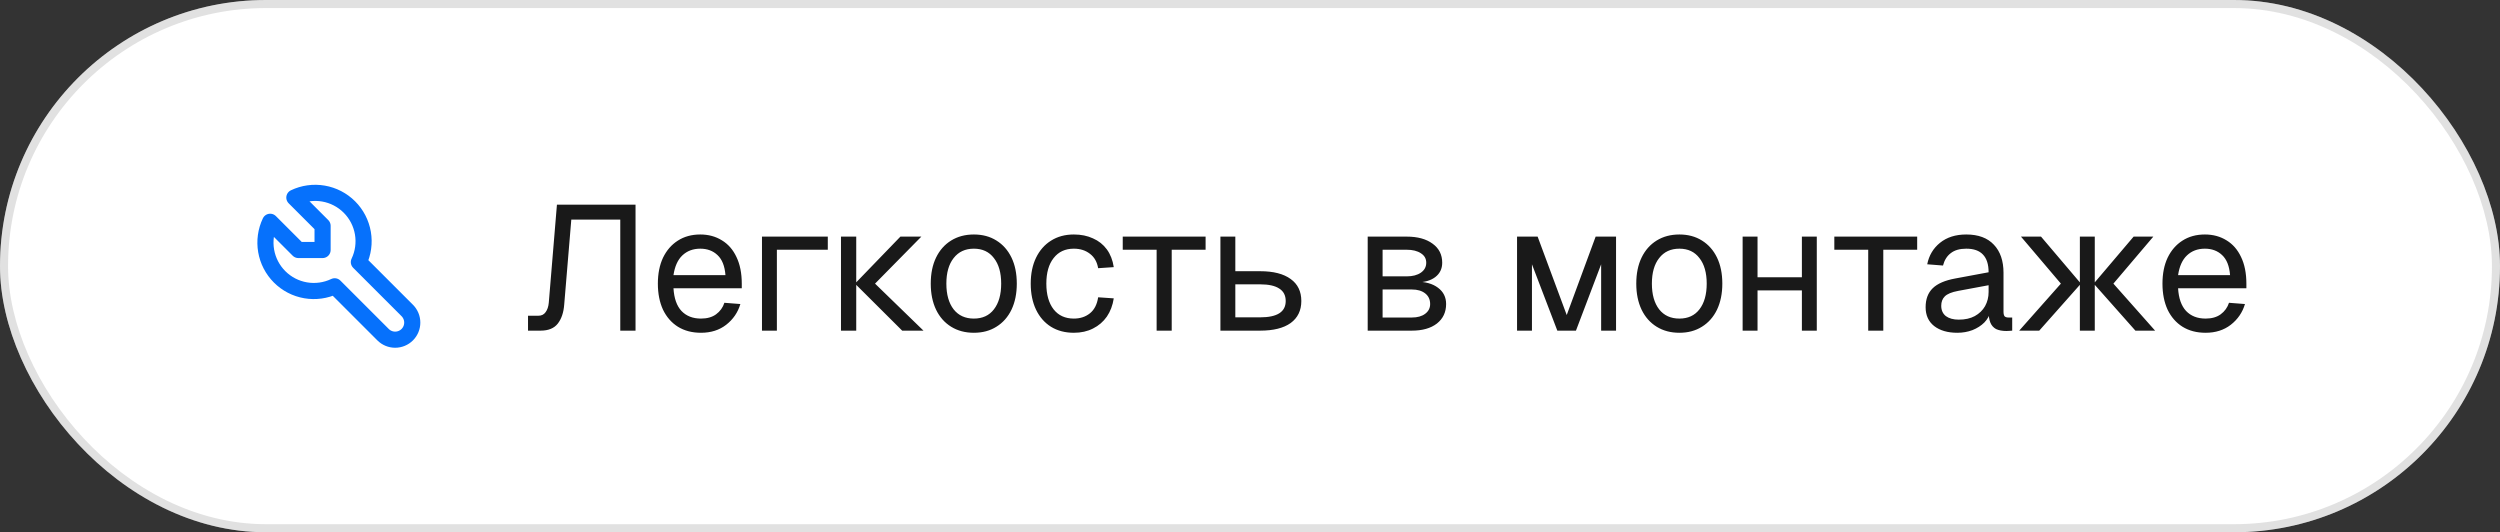
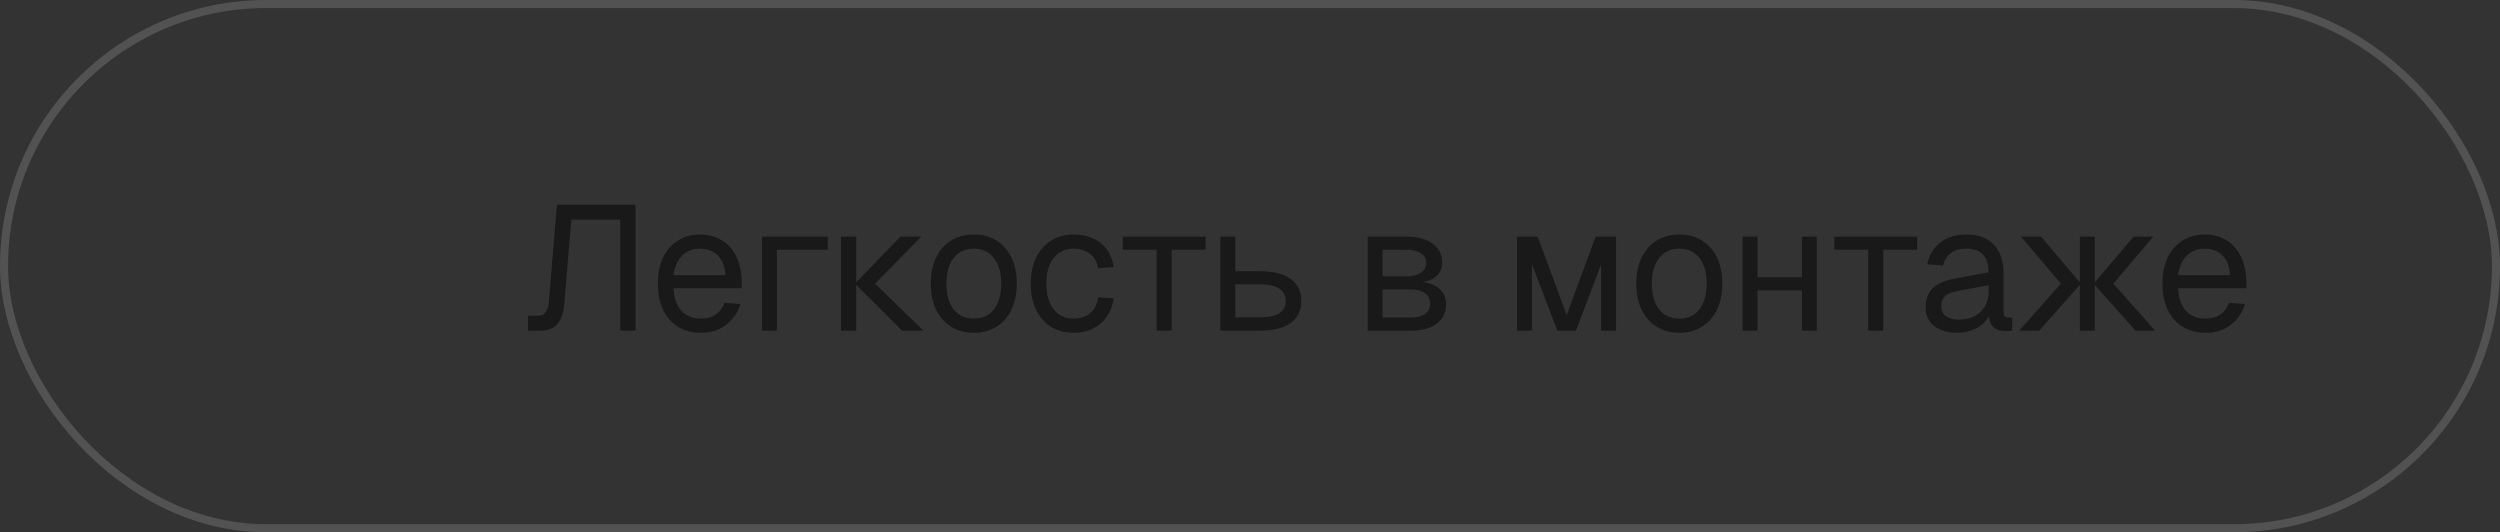
<svg xmlns="http://www.w3.org/2000/svg" width="310" height="66" viewBox="0 0 310 66" fill="none">
  <rect x="0" y="0" width="310" height="66" fill="#333333" stroke="none" />
-   <rect width="310" height="66" rx="33" fill="white" />
  <rect x="0.5" y="0.5" width="309" height="65" rx="32.5" stroke="#9C9C9C" stroke-opacity="0.3" />
  <g clip-path="url(#clip0_416_391)">
-     <path d="M37 31H40V28L36.5 24.5C37.62 23.965 38.877 23.791 40.1 24.001C41.323 24.21 42.451 24.794 43.328 25.672C44.206 26.549 44.789 27.677 44.999 28.9C45.209 30.123 45.035 31.381 44.5 32.5L50.5 38.5C50.898 38.898 51.121 39.438 51.121 40C51.121 40.563 50.898 41.102 50.5 41.5C50.102 41.898 49.562 42.121 49 42.121C48.437 42.121 47.898 41.898 47.5 41.5L41.5 35.5C40.38 36.035 39.122 36.209 37.9 35.999C36.677 35.79 35.549 35.206 34.671 34.328C33.794 33.451 33.21 32.323 33.001 31.101C32.791 29.878 32.965 28.62 33.5 27.5L37 31Z" stroke="#0671FC" stroke-width="2" stroke-linecap="round" stroke-linejoin="round" />
-   </g>
+     </g>
  <path d="M65.474 41V39.152H66.75C67.146 39.152 67.447 39.005 67.652 38.712C67.872 38.419 68.004 38.03 68.048 37.546L69.06 25.38H78.806V41H76.914V27.228H70.842L69.962 37.766C69.889 38.749 69.625 39.533 69.17 40.12C68.715 40.707 68.004 41 67.036 41H65.474ZM86.921 41.264C85.821 41.264 84.868 41.015 84.061 40.516C83.269 40.017 82.653 39.313 82.213 38.404C81.788 37.48 81.575 36.402 81.575 35.17C81.575 33.938 81.788 32.867 82.213 31.958C82.653 31.049 83.262 30.345 84.039 29.846C84.831 29.333 85.763 29.076 86.833 29.076C87.845 29.076 88.74 29.318 89.517 29.802C90.295 30.271 90.896 30.961 91.321 31.87C91.761 32.779 91.981 33.887 91.981 35.192V35.742H83.511C83.585 36.989 83.915 37.927 84.501 38.558C85.103 39.189 85.909 39.504 86.921 39.504C87.684 39.504 88.307 39.328 88.791 38.976C89.29 38.609 89.635 38.133 89.825 37.546L91.805 37.7C91.497 38.741 90.911 39.599 90.045 40.274C89.195 40.934 88.153 41.264 86.921 41.264ZM83.511 34.114H89.957C89.869 32.985 89.539 32.156 88.967 31.628C88.41 31.1 87.699 30.836 86.833 30.836C85.939 30.836 85.198 31.115 84.611 31.672C84.039 32.215 83.673 33.029 83.511 34.114ZM94.485 41V29.34H102.647V30.968H95.431L96.333 30.22V41H94.485ZM111.871 41L106.019 35.17H108.505L114.511 41H111.871ZM104.281 41V29.34H106.173V41H104.281ZM106.019 35.17L111.651 29.34H114.247L108.505 35.17H106.019ZM120.759 41.264C119.689 41.264 118.75 41.015 117.943 40.516C117.137 40.017 116.513 39.313 116.073 38.404C115.633 37.48 115.413 36.402 115.413 35.17C115.413 33.923 115.633 32.845 116.073 31.936C116.513 31.027 117.137 30.323 117.943 29.824C118.75 29.325 119.689 29.076 120.759 29.076C121.83 29.076 122.761 29.325 123.553 29.824C124.36 30.323 124.983 31.027 125.423 31.936C125.863 32.845 126.083 33.923 126.083 35.17C126.083 36.402 125.863 37.48 125.423 38.404C124.983 39.313 124.36 40.017 123.553 40.516C122.761 41.015 121.83 41.264 120.759 41.264ZM120.759 39.504C121.83 39.504 122.659 39.123 123.245 38.36C123.847 37.583 124.147 36.519 124.147 35.17C124.147 33.821 123.847 32.765 123.245 32.002C122.659 31.225 121.83 30.836 120.759 30.836C119.689 30.836 118.853 31.225 118.251 32.002C117.65 32.765 117.349 33.821 117.349 35.17C117.349 36.519 117.65 37.583 118.251 38.36C118.853 39.123 119.689 39.504 120.759 39.504ZM133.156 41.264C132.07 41.264 131.124 41.015 130.318 40.516C129.526 40.017 128.91 39.313 128.47 38.404C128.03 37.48 127.81 36.402 127.81 35.17C127.81 33.938 128.03 32.867 128.47 31.958C128.91 31.049 129.526 30.345 130.318 29.846C131.124 29.333 132.07 29.076 133.156 29.076C134.05 29.076 134.842 29.237 135.532 29.56C136.236 29.868 136.808 30.323 137.248 30.924C137.688 31.525 137.974 32.259 138.106 33.124L136.17 33.256C136.038 32.479 135.7 31.885 135.158 31.474C134.615 31.049 133.948 30.836 133.156 30.836C132.085 30.836 131.249 31.225 130.648 32.002C130.046 32.765 129.746 33.821 129.746 35.17C129.746 36.519 130.046 37.583 130.648 38.36C131.249 39.123 132.085 39.504 133.156 39.504C133.948 39.504 134.615 39.284 135.158 38.844C135.7 38.404 136.038 37.744 136.17 36.864L138.106 36.996C137.974 37.861 137.688 38.617 137.248 39.262C136.808 39.893 136.236 40.384 135.532 40.736C134.842 41.088 134.05 41.264 133.156 41.264ZM143.422 41V30.968H139.22V29.34H149.494V30.968H145.292V41H143.422ZM151.332 41V29.34H153.18V33.63H156.26C157.903 33.63 159.164 33.953 160.044 34.598C160.924 35.229 161.364 36.138 161.364 37.326C161.364 38.499 160.924 39.409 160.044 40.054C159.164 40.685 157.903 41 156.26 41H151.332ZM153.18 39.35H156.26C157.316 39.35 158.108 39.181 158.636 38.844C159.164 38.507 159.428 38.001 159.428 37.326C159.428 36.637 159.164 36.123 158.636 35.786C158.108 35.434 157.316 35.258 156.26 35.258H153.18V39.35ZM169.594 41V29.34H174.434C175.783 29.34 176.854 29.633 177.646 30.22C178.438 30.792 178.834 31.577 178.834 32.574C178.834 33.322 178.548 33.916 177.976 34.356C177.404 34.796 176.619 35.016 175.622 35.016V34.928C176.751 34.928 177.646 35.177 178.306 35.676C178.981 36.175 179.318 36.849 179.318 37.7C179.318 38.712 178.937 39.519 178.174 40.12C177.411 40.707 176.377 41 175.072 41H169.594ZM171.442 39.372H175.072C175.761 39.372 176.311 39.218 176.722 38.91C177.133 38.602 177.338 38.199 177.338 37.7C177.338 37.143 177.133 36.703 176.722 36.38C176.311 36.057 175.761 35.896 175.072 35.896H171.442V39.372ZM171.442 34.268H174.434C175.167 34.268 175.754 34.114 176.194 33.806C176.634 33.498 176.854 33.087 176.854 32.574C176.854 32.075 176.634 31.687 176.194 31.408C175.754 31.115 175.167 30.968 174.434 30.968H171.442V34.268ZM188.114 41V29.34H190.666L194.274 39.064L197.86 29.34H200.39V41H198.542V32.772L195.418 41H193.108L189.962 32.772V41H188.114ZM208.244 41.264C207.173 41.264 206.234 41.015 205.428 40.516C204.621 40.017 203.998 39.313 203.558 38.404C203.118 37.48 202.898 36.402 202.898 35.17C202.898 33.923 203.118 32.845 203.558 31.936C203.998 31.027 204.621 30.323 205.428 29.824C206.234 29.325 207.173 29.076 208.244 29.076C209.314 29.076 210.246 29.325 211.038 29.824C211.844 30.323 212.468 31.027 212.908 31.936C213.348 32.845 213.568 33.923 213.568 35.17C213.568 36.402 213.348 37.48 212.908 38.404C212.468 39.313 211.844 40.017 211.038 40.516C210.246 41.015 209.314 41.264 208.244 41.264ZM208.244 39.504C209.314 39.504 210.143 39.123 210.73 38.36C211.331 37.583 211.632 36.519 211.632 35.17C211.632 33.821 211.331 32.765 210.73 32.002C210.143 31.225 209.314 30.836 208.244 30.836C207.173 30.836 206.337 31.225 205.736 32.002C205.134 32.765 204.834 33.821 204.834 35.17C204.834 36.519 205.134 37.583 205.736 38.36C206.337 39.123 207.173 39.504 208.244 39.504ZM216.086 41V29.34H217.934V41H216.086ZM223.434 41V29.34H225.282V41H223.434ZM216.966 36.006V34.378H224.402V36.006H216.966ZM231.658 41V30.968H227.456V29.34H237.73V30.968H233.528V41H231.658ZM242.715 41.264C241.512 41.264 240.551 40.985 239.833 40.428C239.129 39.871 238.777 39.093 238.777 38.096C238.777 37.099 239.07 36.314 239.657 35.742C240.243 35.17 241.175 34.767 242.451 34.532L246.587 33.762C246.587 32.779 246.352 32.046 245.883 31.562C245.428 31.078 244.739 30.836 243.815 30.836C243.008 30.836 242.37 31.019 241.901 31.386C241.431 31.738 241.109 32.251 240.933 32.926L238.975 32.772C239.195 31.672 239.723 30.785 240.559 30.11C241.409 29.421 242.495 29.076 243.815 29.076C245.311 29.076 246.455 29.501 247.247 30.352C248.039 31.188 248.435 32.347 248.435 33.828V38.646C248.435 38.91 248.479 39.101 248.567 39.218C248.669 39.321 248.831 39.372 249.051 39.372H249.513V41C249.454 41.015 249.359 41.022 249.227 41.022C249.095 41.037 248.955 41.044 248.809 41.044C248.281 41.044 247.848 40.963 247.511 40.802C247.188 40.626 246.953 40.362 246.807 40.01C246.66 39.643 246.587 39.167 246.587 38.58L246.807 38.624C246.704 39.123 246.455 39.577 246.059 39.988C245.663 40.384 245.171 40.699 244.585 40.934C243.998 41.154 243.375 41.264 242.715 41.264ZM242.891 39.636C243.668 39.636 244.328 39.489 244.871 39.196C245.428 38.888 245.853 38.477 246.147 37.964C246.44 37.436 246.587 36.849 246.587 36.204V35.368L242.803 36.072C242.011 36.219 241.461 36.446 241.153 36.754C240.859 37.047 240.713 37.436 240.713 37.92C240.713 38.463 240.903 38.888 241.285 39.196C241.681 39.489 242.216 39.636 242.891 39.636ZM250.38 41L255.55 35.17H258.036L252.866 41H250.38ZM257.904 41V29.34H259.752V41H257.904ZM264.79 41L259.62 35.17H262.062L267.232 41H264.79ZM259.62 35.17L264.57 29.34H267.012L262.062 35.17H259.62ZM255.55 35.17L250.6 29.34H253.086L258.036 35.17H255.55ZM273.492 41.264C272.392 41.264 271.438 41.015 270.632 40.516C269.84 40.017 269.224 39.313 268.784 38.404C268.358 37.48 268.146 36.402 268.146 35.17C268.146 33.938 268.358 32.867 268.784 31.958C269.224 31.049 269.832 30.345 270.61 29.846C271.402 29.333 272.333 29.076 273.404 29.076C274.416 29.076 275.31 29.318 276.088 29.802C276.865 30.271 277.466 30.961 277.892 31.87C278.332 32.779 278.552 33.887 278.552 35.192V35.742H270.082C270.155 36.989 270.485 37.927 271.072 38.558C271.673 39.189 272.48 39.504 273.492 39.504C274.254 39.504 274.878 39.328 275.362 38.976C275.86 38.609 276.205 38.133 276.396 37.546L278.376 37.7C278.068 38.741 277.481 39.599 276.616 40.274C275.765 40.934 274.724 41.264 273.492 41.264ZM270.082 34.114H276.528C276.44 32.985 276.11 32.156 275.538 31.628C274.98 31.1 274.269 30.836 273.404 30.836C272.509 30.836 271.768 31.115 271.182 31.672C270.61 32.215 270.243 33.029 270.082 34.114Z" fill="#191919" />
  <defs>
    <clipPath id="clip0_416_391">
-       <rect width="24" height="24" fill="white" transform="translate(30 21)" />
-     </clipPath>
+       </clipPath>
  </defs>
</svg>